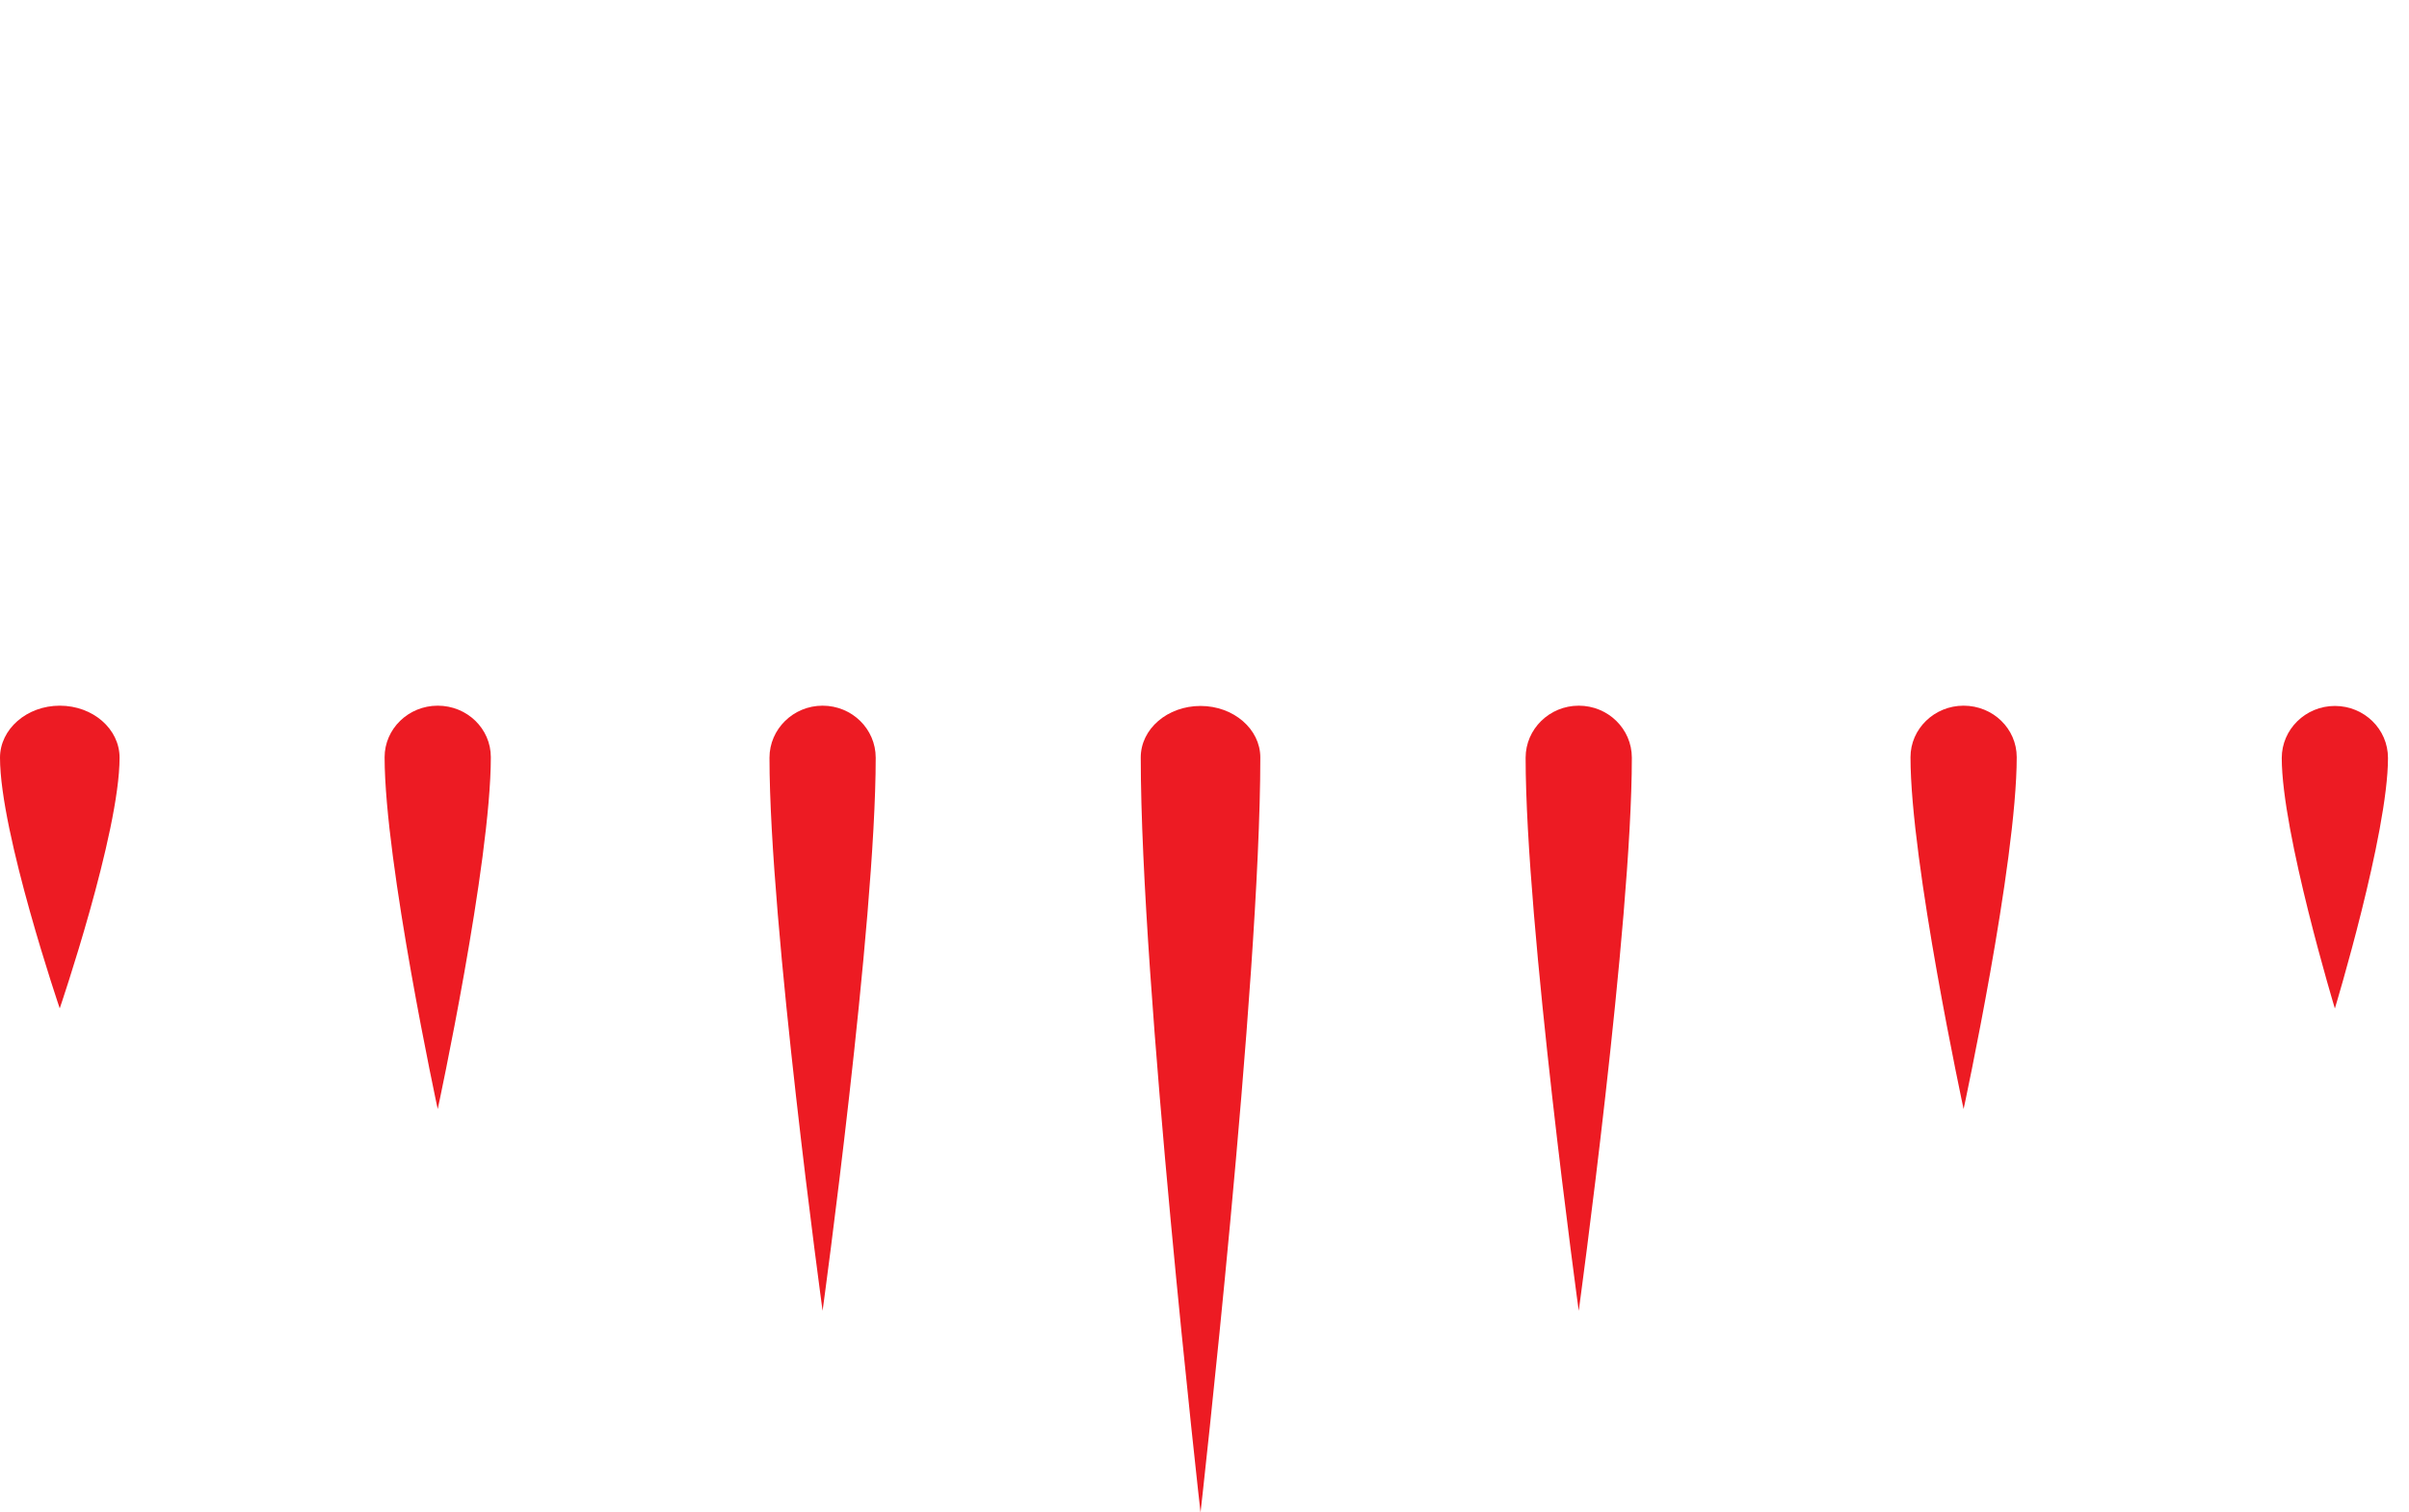
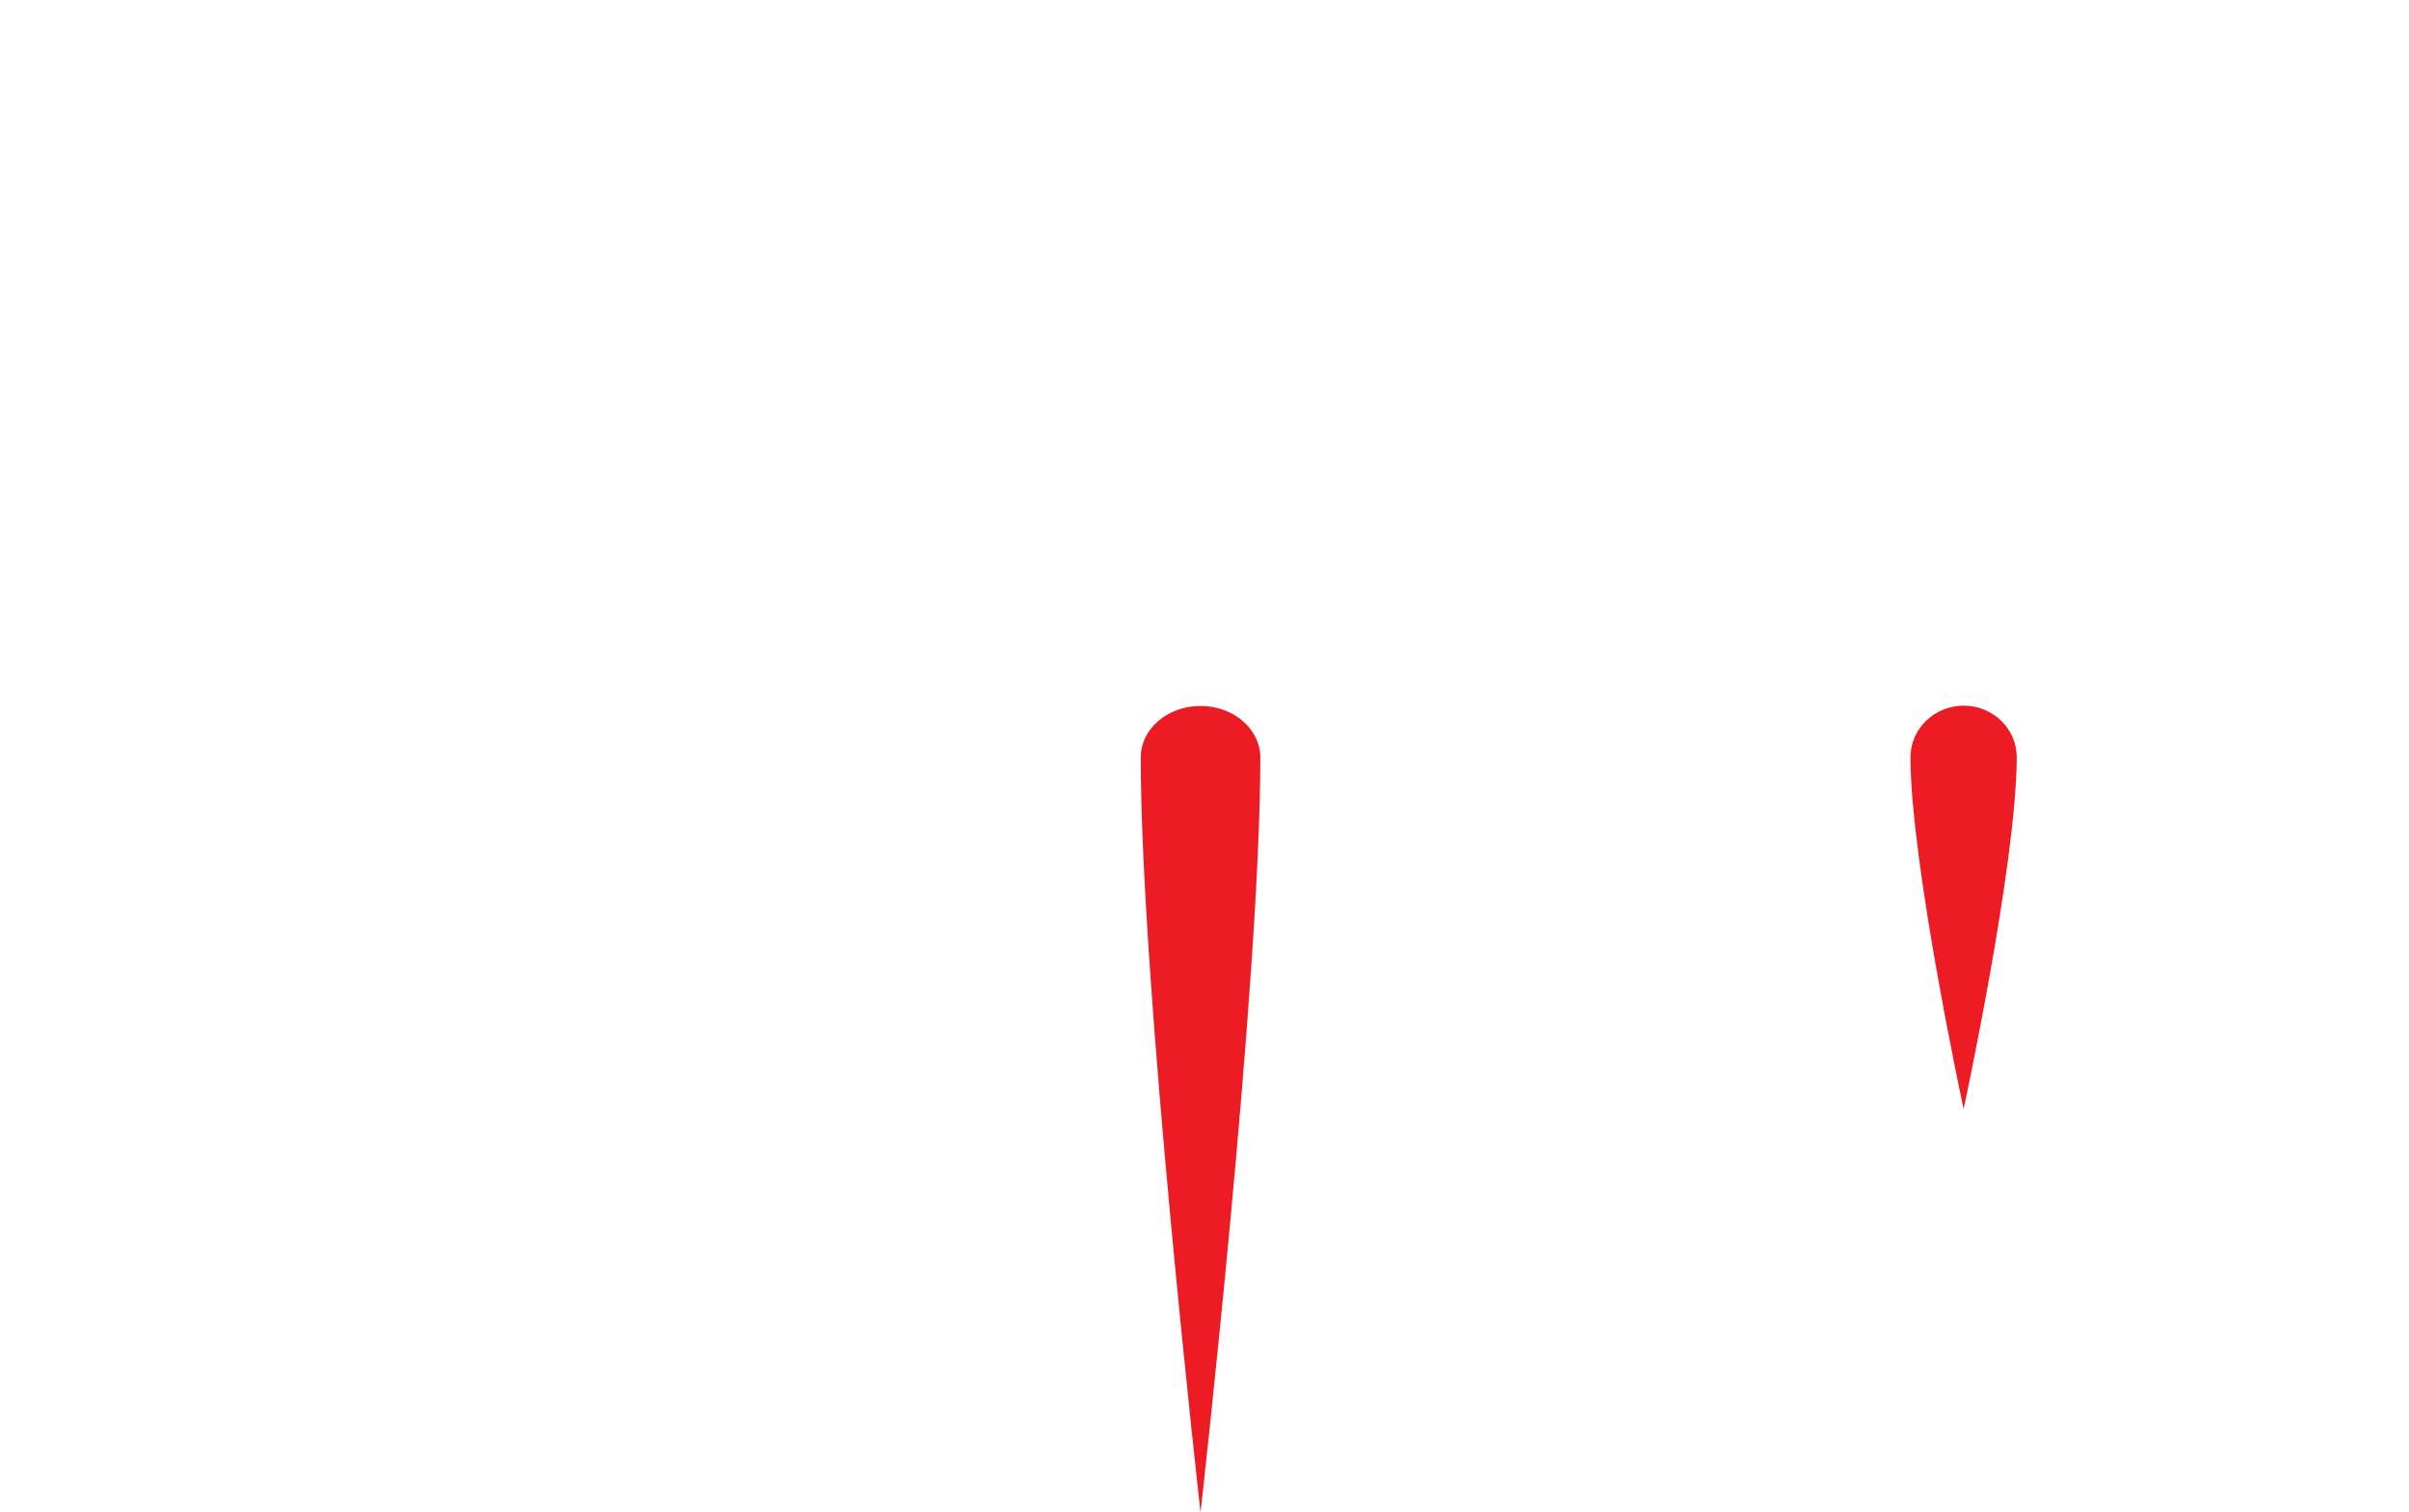
<svg xmlns="http://www.w3.org/2000/svg" id="_レイヤー_1" version="1.1" viewBox="0 0 849 533">
  <path fill-rule="evenodd" clip-rule="evenodd" d="M423.102 533C423.102 533 402.031 346.746 402.031 266.923C402.031 256.863 411.438 248.777 423.102 248.777C434.766 248.777 444.172 256.957 444.172 266.923C444.172 346.746 423.102 533 423.102 533Z" fill="#ed1b23" />
-   <path fill-rule="evenodd" clip-rule="evenodd" d="M289.906 461.921C289.906 461.921 271.188 325.498 271.188 267.017C271.188 256.957 279.559 248.683 289.906 248.683C300.253 248.683 308.625 256.863 308.625 267.017C308.625 325.498 289.906 461.921 289.906 461.921Z" fill="#ed1b23" />
-   <path fill-rule="evenodd" clip-rule="evenodd" d="M556.391 461.921C556.391 461.921 537.672 325.498 537.672 267.017C537.672 256.957 546.044 248.683 556.391 248.683C566.738 248.683 575.109 256.863 575.109 267.017C575.109 325.498 556.391 461.921 556.391 461.921Z" fill="#ed1b23" />
-   <path fill-rule="evenodd" clip-rule="evenodd" d="M822.875 355.396C822.875 355.396 804.156 293.531 804.156 267.111C804.156 257.051 812.528 248.777 822.875 248.777C833.222 248.777 841.594 256.957 841.594 267.111C841.594 293.625 822.875 355.396 822.875 355.396Z" fill="#ed1b23" />
-   <path fill-rule="evenodd" clip-rule="evenodd" d="M21.07 355.396C21.07 355.396 0 293.531 0 267.017C0 256.957 9.406 248.683 21.07 248.683C32.734 248.683 42.141 256.863 42.141 267.017C42.141 293.531 21.07 355.302 21.07 355.302V355.396Z" fill="#ed1b23" />
-   <path fill-rule="evenodd" clip-rule="evenodd" d="M154.266 390.842C154.266 390.842 135.547 303.967 135.547 266.829C135.547 256.863 143.919 248.683 154.266 248.683C164.613 248.683 172.984 256.769 172.984 266.829C172.984 304.061 154.266 390.842 154.266 390.842Z" fill="#ed1b23" />
  <path fill-rule="evenodd" clip-rule="evenodd" d="M692.031 390.842C692.031 390.842 673.312 303.967 673.312 266.829C673.312 256.863 681.684 248.683 692.031 248.683C702.378 248.683 710.75 256.769 710.75 266.829C710.75 304.061 692.031 390.842 692.031 390.842Z" fill="#ed1b23" />
</svg>